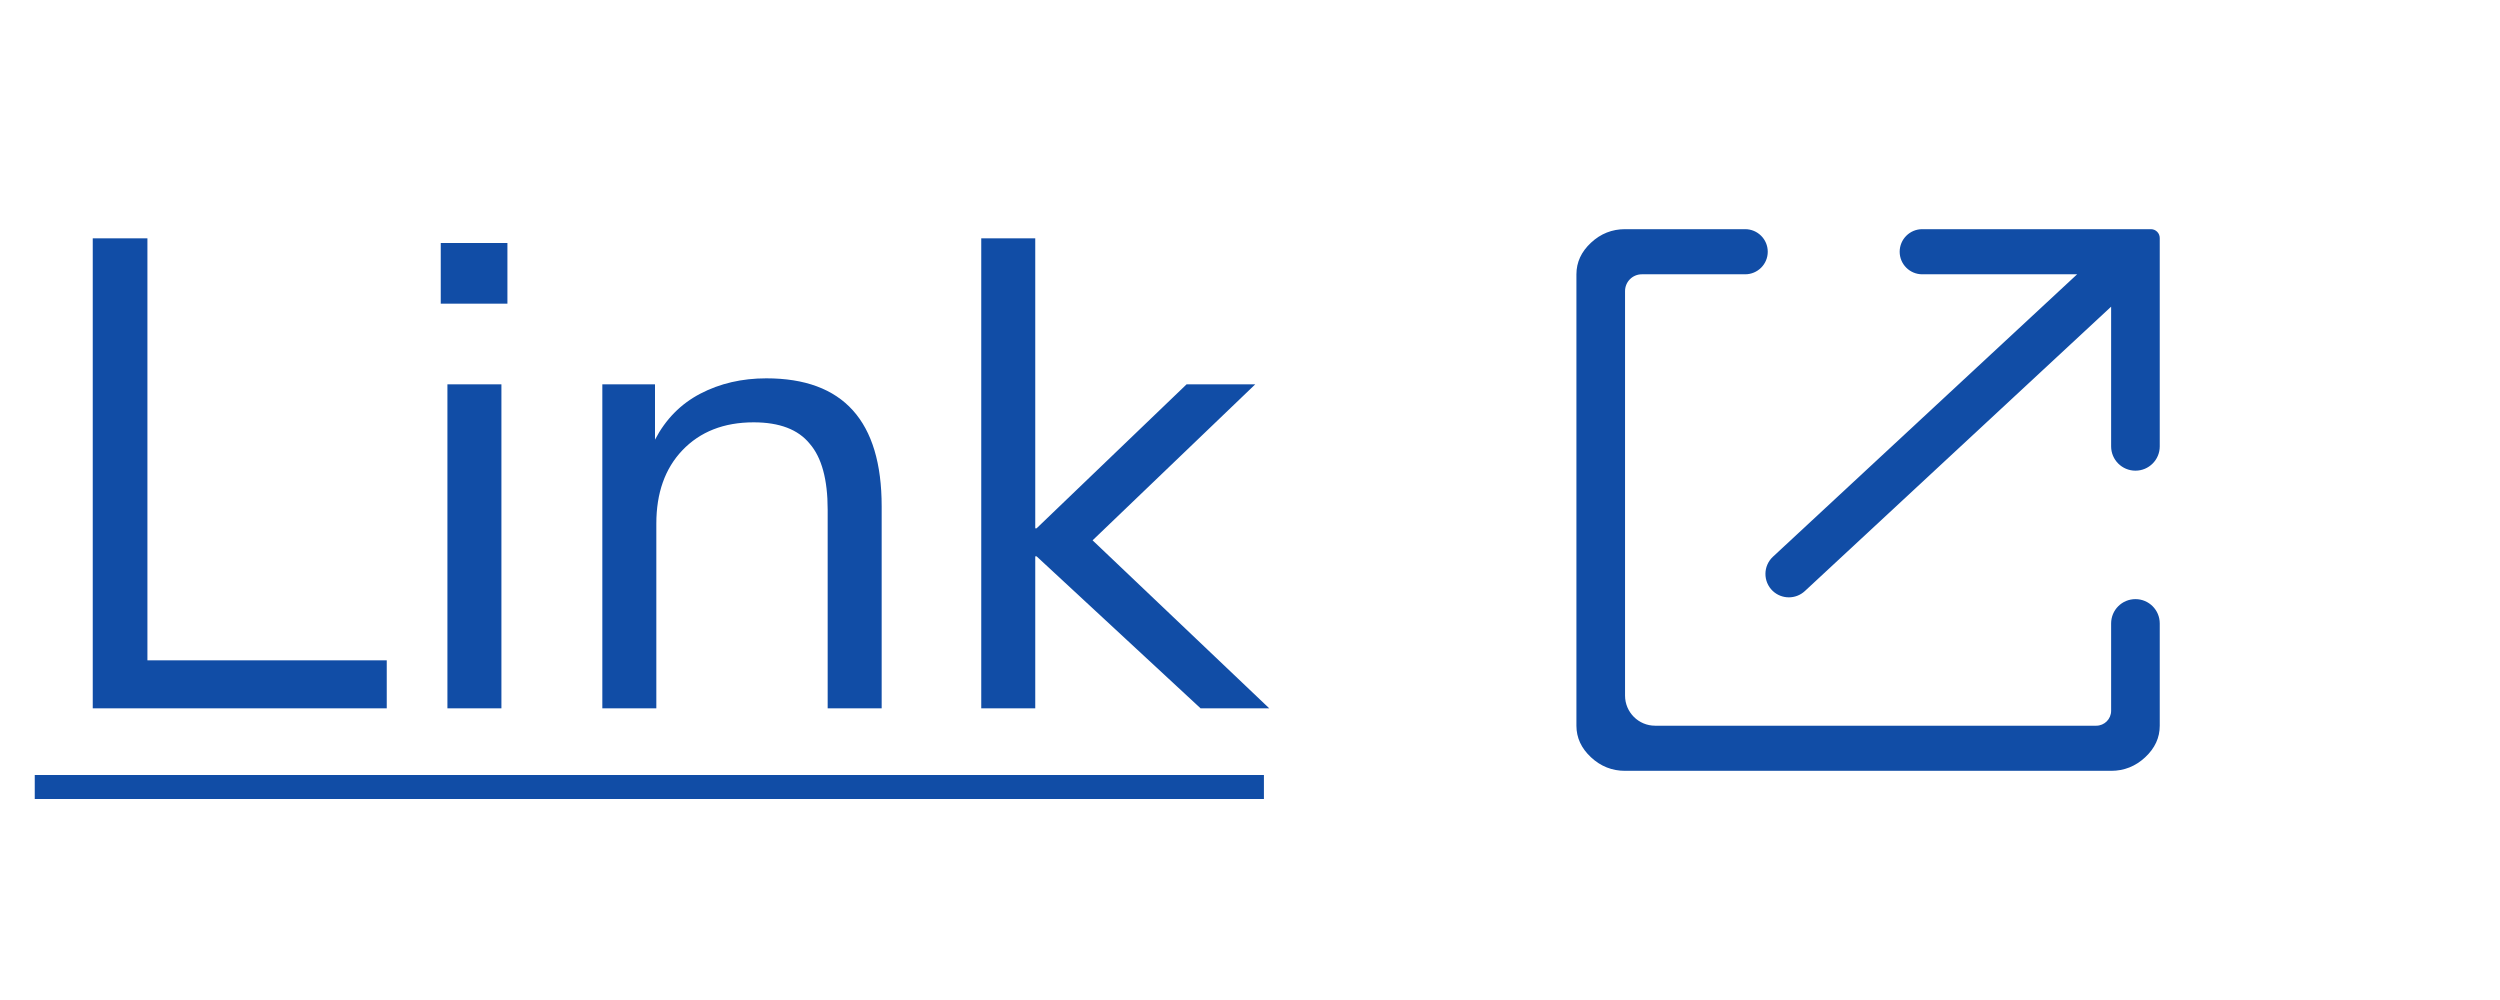
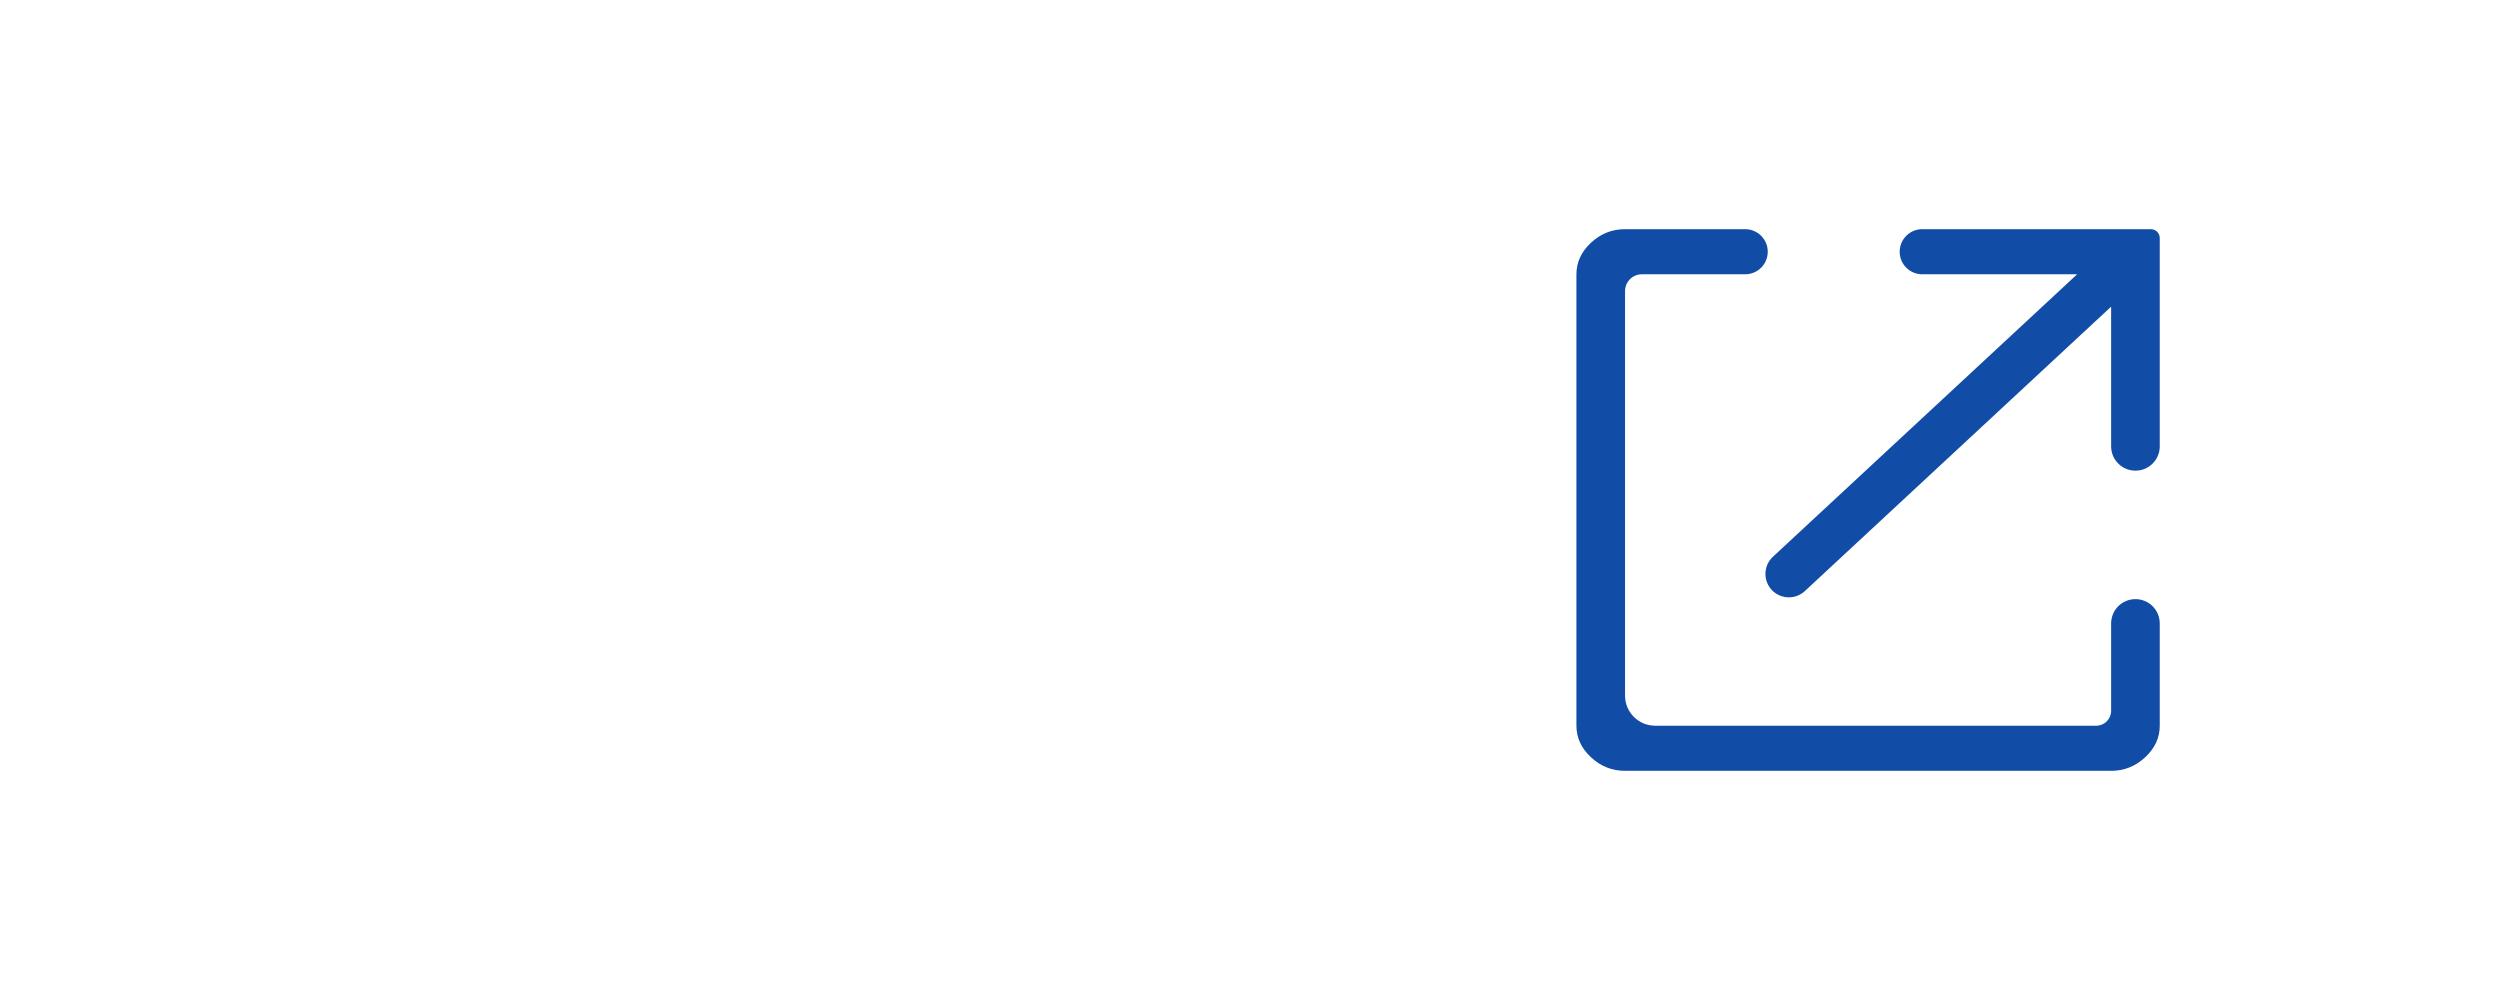
<svg xmlns="http://www.w3.org/2000/svg" width="60" height="24" viewBox="0 0 60 24" fill="none">
-   <path d="M2.226 17V5.72H3.538V15.848H9.282V17H2.226ZM10.578 7.288V5.832H12.178V7.288H10.578ZM10.738 17V9.224H12.034V17H10.738ZM14.456 17V9.224H15.72V10.552C15.976 10.061 16.339 9.693 16.808 9.448C17.278 9.203 17.806 9.08 18.392 9.08C20.238 9.08 21.16 10.104 21.16 12.152V17H19.864V12.232C19.864 11.507 19.72 10.979 19.432 10.648C19.155 10.307 18.707 10.136 18.088 10.136C17.374 10.136 16.803 10.36 16.376 10.808C15.96 11.245 15.752 11.832 15.752 12.568V17H14.456ZM23.55 17V5.72H24.846V12.68H24.878L28.478 9.224H30.126L26.222 12.968L30.462 17H28.814L24.878 13.352H24.846V17H23.55Z" fill="#114DA6" />
-   <path d="M0.834 18.6H30.334V19.176H0.834V18.6Z" fill="#114DA6" />
  <path d="M39.001 18.5C38.69 18.5 38.417 18.392 38.184 18.175C37.951 17.958 37.834 17.706 37.834 17.417V6.583C37.834 6.294 37.951 6.042 38.184 5.825C38.417 5.608 38.69 5.5 39.001 5.5H41.884C42.183 5.5 42.426 5.743 42.426 6.042C42.426 6.341 42.183 6.583 41.884 6.583H39.404C39.181 6.583 39.001 6.764 39.001 6.986V16.694C39.001 17.093 39.324 17.417 39.723 17.417H50.31C50.507 17.417 50.667 17.257 50.667 17.059V14.963C50.667 14.64 50.928 14.379 51.251 14.379C51.573 14.379 51.834 14.64 51.834 14.963V17.417C51.834 17.706 51.717 17.958 51.484 18.175C51.251 18.392 50.978 18.5 50.667 18.5H39.001ZM43.316 14.186C43.098 14.388 42.761 14.386 42.545 14.182C42.31 13.958 42.313 13.583 42.55 13.362L49.851 6.583H46.134C45.835 6.583 45.592 6.341 45.592 6.042C45.592 5.743 45.835 5.5 46.134 5.5H51.621C51.739 5.5 51.834 5.595 51.834 5.713V10.713C51.834 11.035 51.573 11.296 51.251 11.296C50.928 11.296 50.667 11.035 50.667 10.713V7.36L43.316 14.186Z" fill="#114DA6" />
</svg>